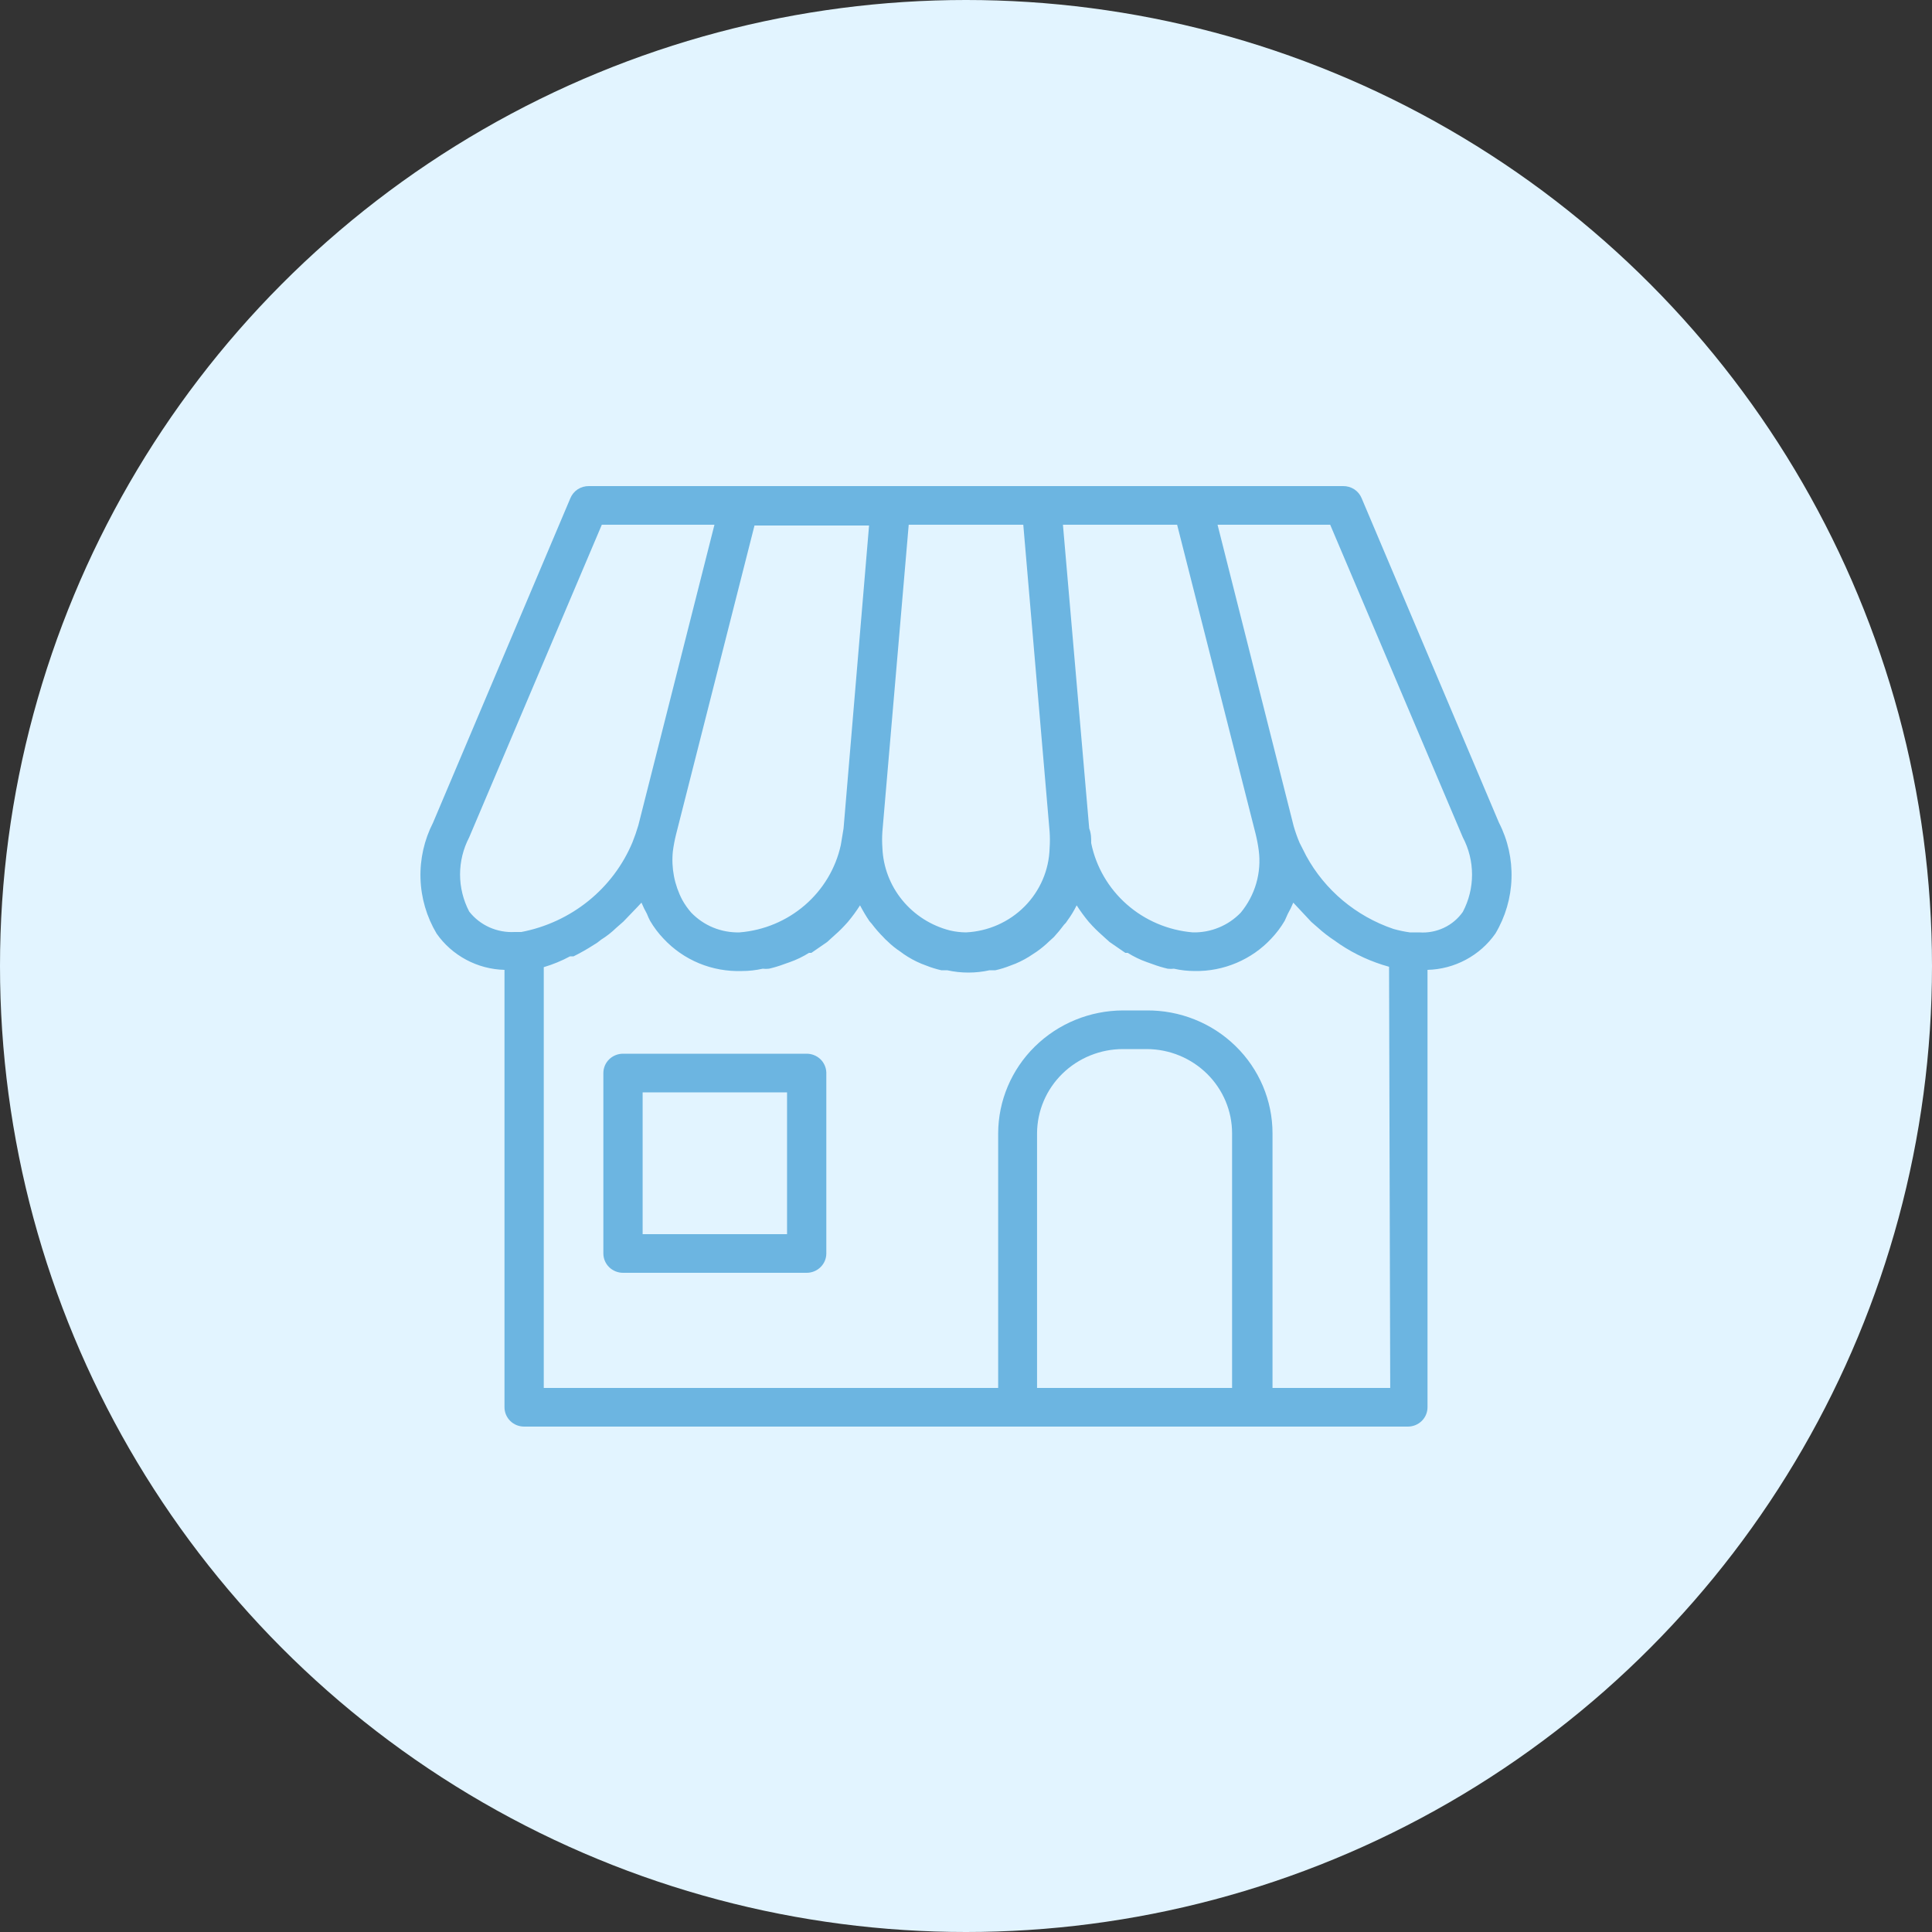
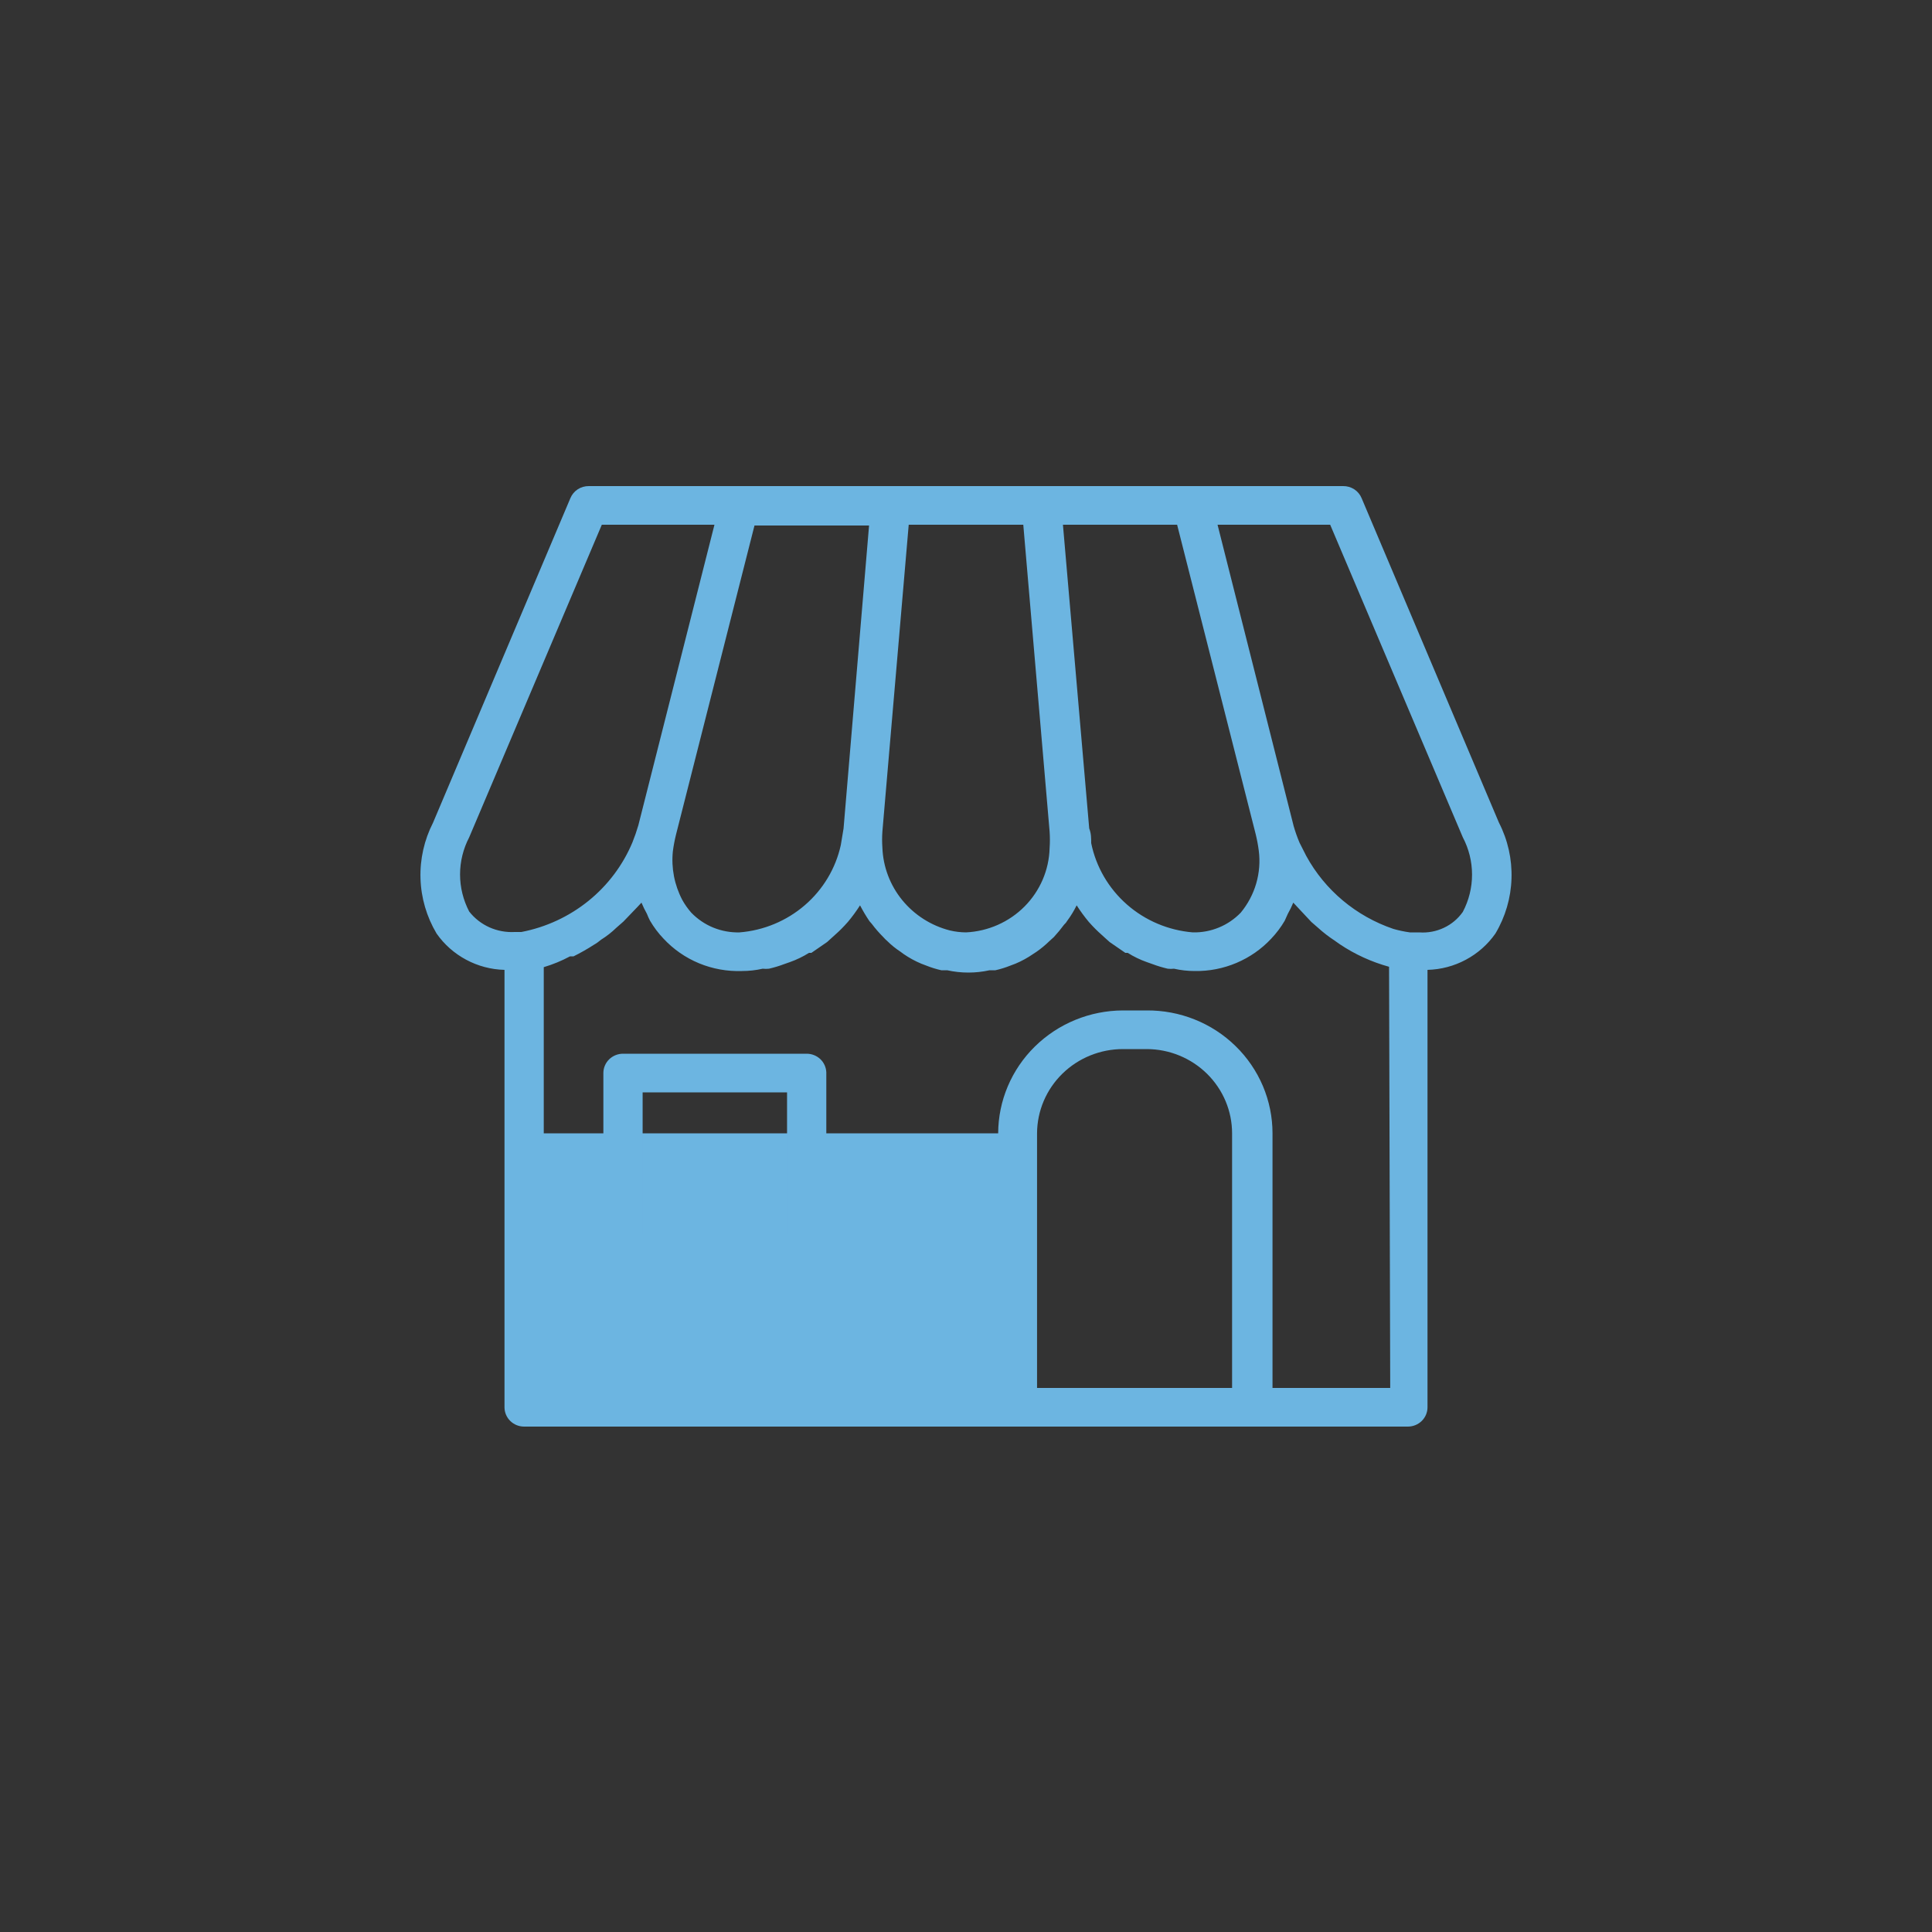
<svg xmlns="http://www.w3.org/2000/svg" width="40" height="40" viewBox="0 0 40 40" fill="none">
  <rect x="0" y="0" width="40" height="40" fill="#333333" stroke="none" />
-   <circle cx="20" cy="20" r="20" fill="#E2F4FF" />
  <g clip-path="url(#clip0)">
-     <path d="M10.445 20.08V29.136C10.445 29.242 10.488 29.344 10.564 29.419C10.64 29.494 10.743 29.536 10.851 29.536H29.149C29.256 29.536 29.36 29.494 29.436 29.419C29.512 29.344 29.555 29.242 29.555 29.136V20.08C29.833 20.073 30.105 20.001 30.349 19.87C30.594 19.739 30.803 19.554 30.961 19.328C31.167 18.982 31.282 18.59 31.294 18.189C31.307 17.788 31.218 17.39 31.034 17.032L28.19 10.312C28.159 10.238 28.106 10.174 28.038 10.13C27.97 10.086 27.89 10.063 27.808 10.064H12.192C12.11 10.063 12.03 10.086 11.962 10.13C11.894 10.174 11.841 10.238 11.81 10.312L8.966 17.032C8.783 17.39 8.693 17.788 8.706 18.189C8.718 18.59 8.833 18.982 9.039 19.328C9.197 19.554 9.406 19.739 9.651 19.87C9.895 20.001 10.167 20.073 10.445 20.08V20.08ZM21.471 28.736V23.464C21.473 23.001 21.661 22.557 21.995 22.23C22.328 21.904 22.779 21.72 23.25 21.72H23.746C24.214 21.722 24.662 21.907 24.993 22.234C25.323 22.561 25.509 23.003 25.509 23.464V28.736H21.471ZM28.783 28.736H26.346V23.464C26.346 23.128 26.278 22.795 26.147 22.485C26.015 22.175 25.823 21.893 25.58 21.657C25.338 21.42 25.05 21.233 24.734 21.107C24.417 20.98 24.079 20.917 23.738 20.92H23.25C22.565 20.922 21.91 21.191 21.425 21.668C20.941 22.144 20.668 22.79 20.666 23.464V28.736H11.258V20.024C11.446 19.968 11.629 19.893 11.802 19.8H11.875C12.02 19.728 12.161 19.648 12.297 19.56C12.35 19.53 12.398 19.495 12.444 19.456C12.558 19.385 12.664 19.302 12.761 19.208L12.907 19.08L13.199 18.776L13.281 18.688C13.314 18.768 13.352 18.845 13.394 18.92C13.413 18.969 13.434 19.017 13.459 19.064C13.537 19.197 13.629 19.32 13.736 19.432C13.941 19.653 14.193 19.828 14.473 19.944C14.754 20.06 15.056 20.114 15.361 20.104C15.505 20.104 15.65 20.088 15.791 20.056C15.835 20.061 15.878 20.061 15.921 20.056C16.029 20.031 16.135 19.999 16.238 19.96L16.352 19.92C16.491 19.871 16.625 19.806 16.75 19.728H16.799L17.124 19.504L17.221 19.416C17.311 19.336 17.4 19.256 17.481 19.168L17.554 19.088C17.645 18.979 17.73 18.864 17.806 18.744C17.865 18.857 17.93 18.967 18.001 19.072L18.05 19.128C18.122 19.224 18.201 19.315 18.286 19.4C18.313 19.431 18.343 19.461 18.375 19.488C18.457 19.569 18.547 19.641 18.643 19.704L18.708 19.752C18.823 19.831 18.945 19.898 19.074 19.952L19.179 19.992C19.279 20.032 19.383 20.064 19.488 20.088H19.61C19.899 20.152 20.199 20.152 20.488 20.088H20.609C20.715 20.064 20.818 20.032 20.918 19.992L21.024 19.952C21.152 19.898 21.275 19.831 21.389 19.752L21.462 19.704C21.555 19.639 21.642 19.567 21.723 19.488L21.82 19.4C21.895 19.318 21.965 19.233 22.031 19.144C22.057 19.121 22.079 19.094 22.096 19.064C22.171 18.963 22.236 18.856 22.291 18.744C22.368 18.864 22.452 18.979 22.543 19.088L22.616 19.168C22.698 19.256 22.787 19.336 22.876 19.416L22.974 19.504L23.299 19.728H23.348C23.473 19.806 23.606 19.871 23.746 19.92L23.859 19.96C23.963 19.999 24.069 20.031 24.176 20.056C24.22 20.061 24.263 20.061 24.306 20.056C24.447 20.088 24.592 20.104 24.737 20.104C25.034 20.109 25.329 20.051 25.602 19.935C25.875 19.819 26.12 19.648 26.321 19.432C26.427 19.32 26.52 19.197 26.598 19.064L26.663 18.92C26.705 18.845 26.743 18.768 26.776 18.688L26.858 18.776L27.15 19.088L27.288 19.208C27.395 19.305 27.509 19.393 27.629 19.472L27.743 19.552C28.054 19.76 28.397 19.916 28.759 20.016V20.016L28.783 28.736ZM18.814 10.864H21.186L21.731 17.216C21.739 17.331 21.739 17.445 21.731 17.56C21.719 18.012 21.534 18.443 21.213 18.767C20.892 19.09 20.459 19.282 20 19.304C19.888 19.303 19.776 19.29 19.667 19.264C19.278 19.165 18.932 18.944 18.68 18.636C18.428 18.328 18.284 17.947 18.269 17.552C18.261 17.44 18.261 17.328 18.269 17.216L18.814 10.864ZM30.286 17.336C30.412 17.575 30.477 17.839 30.477 18.108C30.477 18.377 30.412 18.641 30.286 18.88C30.186 19.022 30.051 19.136 29.892 19.21C29.734 19.284 29.559 19.317 29.384 19.304H29.189C29.074 19.288 28.96 19.264 28.848 19.232C28.075 18.969 27.431 18.43 27.044 17.72L26.906 17.448C26.858 17.336 26.818 17.221 26.784 17.104L25.208 10.864H27.54L30.286 17.336ZM24.371 10.864L25.996 17.264C26.024 17.377 26.046 17.492 26.061 17.608C26.091 17.836 26.073 18.068 26.009 18.29C25.945 18.511 25.835 18.718 25.688 18.896C25.56 19.028 25.407 19.133 25.236 19.203C25.065 19.274 24.881 19.308 24.696 19.304C24.19 19.262 23.71 19.059 23.331 18.726C22.951 18.392 22.692 17.947 22.592 17.456C22.592 17.352 22.592 17.256 22.551 17.152L22.007 10.864H24.371ZM17.465 17.152L17.408 17.496C17.302 17.979 17.041 18.415 16.663 18.741C16.286 19.066 15.812 19.264 15.312 19.304C15.126 19.309 14.94 19.275 14.768 19.205C14.596 19.135 14.441 19.029 14.312 18.896C14.241 18.815 14.178 18.726 14.126 18.632C13.963 18.322 13.895 17.971 13.931 17.624C13.946 17.508 13.968 17.393 13.996 17.28L15.621 10.88H17.993L17.465 17.152ZM9.714 17.336L12.46 10.864H14.792L13.216 17.088C13.181 17.207 13.14 17.325 13.094 17.44C12.896 17.913 12.583 18.329 12.182 18.653C11.78 18.977 11.304 19.198 10.794 19.296H10.656C10.476 19.306 10.296 19.272 10.132 19.199C9.968 19.125 9.824 19.013 9.714 18.872C9.59 18.634 9.525 18.371 9.525 18.104C9.525 17.837 9.59 17.574 9.714 17.336V17.336Z" fill="#6CB5E1" />
+     <path d="M10.445 20.08V29.136C10.445 29.242 10.488 29.344 10.564 29.419C10.64 29.494 10.743 29.536 10.851 29.536H29.149C29.256 29.536 29.36 29.494 29.436 29.419C29.512 29.344 29.555 29.242 29.555 29.136V20.08C29.833 20.073 30.105 20.001 30.349 19.87C30.594 19.739 30.803 19.554 30.961 19.328C31.167 18.982 31.282 18.59 31.294 18.189C31.307 17.788 31.218 17.39 31.034 17.032L28.19 10.312C28.159 10.238 28.106 10.174 28.038 10.13C27.97 10.086 27.89 10.063 27.808 10.064H12.192C12.11 10.063 12.03 10.086 11.962 10.13C11.894 10.174 11.841 10.238 11.81 10.312L8.966 17.032C8.783 17.39 8.693 17.788 8.706 18.189C8.718 18.59 8.833 18.982 9.039 19.328C9.197 19.554 9.406 19.739 9.651 19.87C9.895 20.001 10.167 20.073 10.445 20.08V20.08ZM21.471 28.736V23.464C21.473 23.001 21.661 22.557 21.995 22.23C22.328 21.904 22.779 21.72 23.25 21.72H23.746C24.214 21.722 24.662 21.907 24.993 22.234C25.323 22.561 25.509 23.003 25.509 23.464V28.736H21.471ZM28.783 28.736H26.346V23.464C26.346 23.128 26.278 22.795 26.147 22.485C26.015 22.175 25.823 21.893 25.58 21.657C25.338 21.42 25.05 21.233 24.734 21.107C24.417 20.98 24.079 20.917 23.738 20.92H23.25C22.565 20.922 21.91 21.191 21.425 21.668C20.941 22.144 20.668 22.79 20.666 23.464H11.258V20.024C11.446 19.968 11.629 19.893 11.802 19.8H11.875C12.02 19.728 12.161 19.648 12.297 19.56C12.35 19.53 12.398 19.495 12.444 19.456C12.558 19.385 12.664 19.302 12.761 19.208L12.907 19.08L13.199 18.776L13.281 18.688C13.314 18.768 13.352 18.845 13.394 18.92C13.413 18.969 13.434 19.017 13.459 19.064C13.537 19.197 13.629 19.32 13.736 19.432C13.941 19.653 14.193 19.828 14.473 19.944C14.754 20.06 15.056 20.114 15.361 20.104C15.505 20.104 15.65 20.088 15.791 20.056C15.835 20.061 15.878 20.061 15.921 20.056C16.029 20.031 16.135 19.999 16.238 19.96L16.352 19.92C16.491 19.871 16.625 19.806 16.75 19.728H16.799L17.124 19.504L17.221 19.416C17.311 19.336 17.4 19.256 17.481 19.168L17.554 19.088C17.645 18.979 17.73 18.864 17.806 18.744C17.865 18.857 17.93 18.967 18.001 19.072L18.05 19.128C18.122 19.224 18.201 19.315 18.286 19.4C18.313 19.431 18.343 19.461 18.375 19.488C18.457 19.569 18.547 19.641 18.643 19.704L18.708 19.752C18.823 19.831 18.945 19.898 19.074 19.952L19.179 19.992C19.279 20.032 19.383 20.064 19.488 20.088H19.61C19.899 20.152 20.199 20.152 20.488 20.088H20.609C20.715 20.064 20.818 20.032 20.918 19.992L21.024 19.952C21.152 19.898 21.275 19.831 21.389 19.752L21.462 19.704C21.555 19.639 21.642 19.567 21.723 19.488L21.82 19.4C21.895 19.318 21.965 19.233 22.031 19.144C22.057 19.121 22.079 19.094 22.096 19.064C22.171 18.963 22.236 18.856 22.291 18.744C22.368 18.864 22.452 18.979 22.543 19.088L22.616 19.168C22.698 19.256 22.787 19.336 22.876 19.416L22.974 19.504L23.299 19.728H23.348C23.473 19.806 23.606 19.871 23.746 19.92L23.859 19.96C23.963 19.999 24.069 20.031 24.176 20.056C24.22 20.061 24.263 20.061 24.306 20.056C24.447 20.088 24.592 20.104 24.737 20.104C25.034 20.109 25.329 20.051 25.602 19.935C25.875 19.819 26.12 19.648 26.321 19.432C26.427 19.32 26.52 19.197 26.598 19.064L26.663 18.92C26.705 18.845 26.743 18.768 26.776 18.688L26.858 18.776L27.15 19.088L27.288 19.208C27.395 19.305 27.509 19.393 27.629 19.472L27.743 19.552C28.054 19.76 28.397 19.916 28.759 20.016V20.016L28.783 28.736ZM18.814 10.864H21.186L21.731 17.216C21.739 17.331 21.739 17.445 21.731 17.56C21.719 18.012 21.534 18.443 21.213 18.767C20.892 19.09 20.459 19.282 20 19.304C19.888 19.303 19.776 19.29 19.667 19.264C19.278 19.165 18.932 18.944 18.68 18.636C18.428 18.328 18.284 17.947 18.269 17.552C18.261 17.44 18.261 17.328 18.269 17.216L18.814 10.864ZM30.286 17.336C30.412 17.575 30.477 17.839 30.477 18.108C30.477 18.377 30.412 18.641 30.286 18.88C30.186 19.022 30.051 19.136 29.892 19.21C29.734 19.284 29.559 19.317 29.384 19.304H29.189C29.074 19.288 28.96 19.264 28.848 19.232C28.075 18.969 27.431 18.43 27.044 17.72L26.906 17.448C26.858 17.336 26.818 17.221 26.784 17.104L25.208 10.864H27.54L30.286 17.336ZM24.371 10.864L25.996 17.264C26.024 17.377 26.046 17.492 26.061 17.608C26.091 17.836 26.073 18.068 26.009 18.29C25.945 18.511 25.835 18.718 25.688 18.896C25.56 19.028 25.407 19.133 25.236 19.203C25.065 19.274 24.881 19.308 24.696 19.304C24.19 19.262 23.71 19.059 23.331 18.726C22.951 18.392 22.692 17.947 22.592 17.456C22.592 17.352 22.592 17.256 22.551 17.152L22.007 10.864H24.371ZM17.465 17.152L17.408 17.496C17.302 17.979 17.041 18.415 16.663 18.741C16.286 19.066 15.812 19.264 15.312 19.304C15.126 19.309 14.94 19.275 14.768 19.205C14.596 19.135 14.441 19.029 14.312 18.896C14.241 18.815 14.178 18.726 14.126 18.632C13.963 18.322 13.895 17.971 13.931 17.624C13.946 17.508 13.968 17.393 13.996 17.28L15.621 10.88H17.993L17.465 17.152ZM9.714 17.336L12.46 10.864H14.792L13.216 17.088C13.181 17.207 13.14 17.325 13.094 17.44C12.896 17.913 12.583 18.329 12.182 18.653C11.78 18.977 11.304 19.198 10.794 19.296H10.656C10.476 19.306 10.296 19.272 10.132 19.199C9.968 19.125 9.824 19.013 9.714 18.872C9.59 18.634 9.525 18.371 9.525 18.104C9.525 17.837 9.59 17.574 9.714 17.336V17.336Z" fill="#6CB5E1" />
    <path d="M16.701 21.816H12.899C12.791 21.816 12.688 21.858 12.611 21.933C12.535 22.008 12.492 22.11 12.492 22.216V25.952C12.492 26.058 12.535 26.16 12.611 26.235C12.688 26.31 12.791 26.352 12.899 26.352H16.701C16.809 26.352 16.912 26.31 16.988 26.235C17.065 26.16 17.108 26.058 17.108 25.952V22.2C17.103 22.097 17.059 21.999 16.983 21.927C16.907 21.856 16.806 21.816 16.701 21.816V21.816ZM16.295 25.552H13.305V22.616H16.295V25.552Z" fill="#6CB5E1" />
  </g>
  <defs>
    <clipPath id="clip0">
      <rect width="26" height="32" fill="white" transform="translate(7 7)" />
    </clipPath>
  </defs>
</svg>